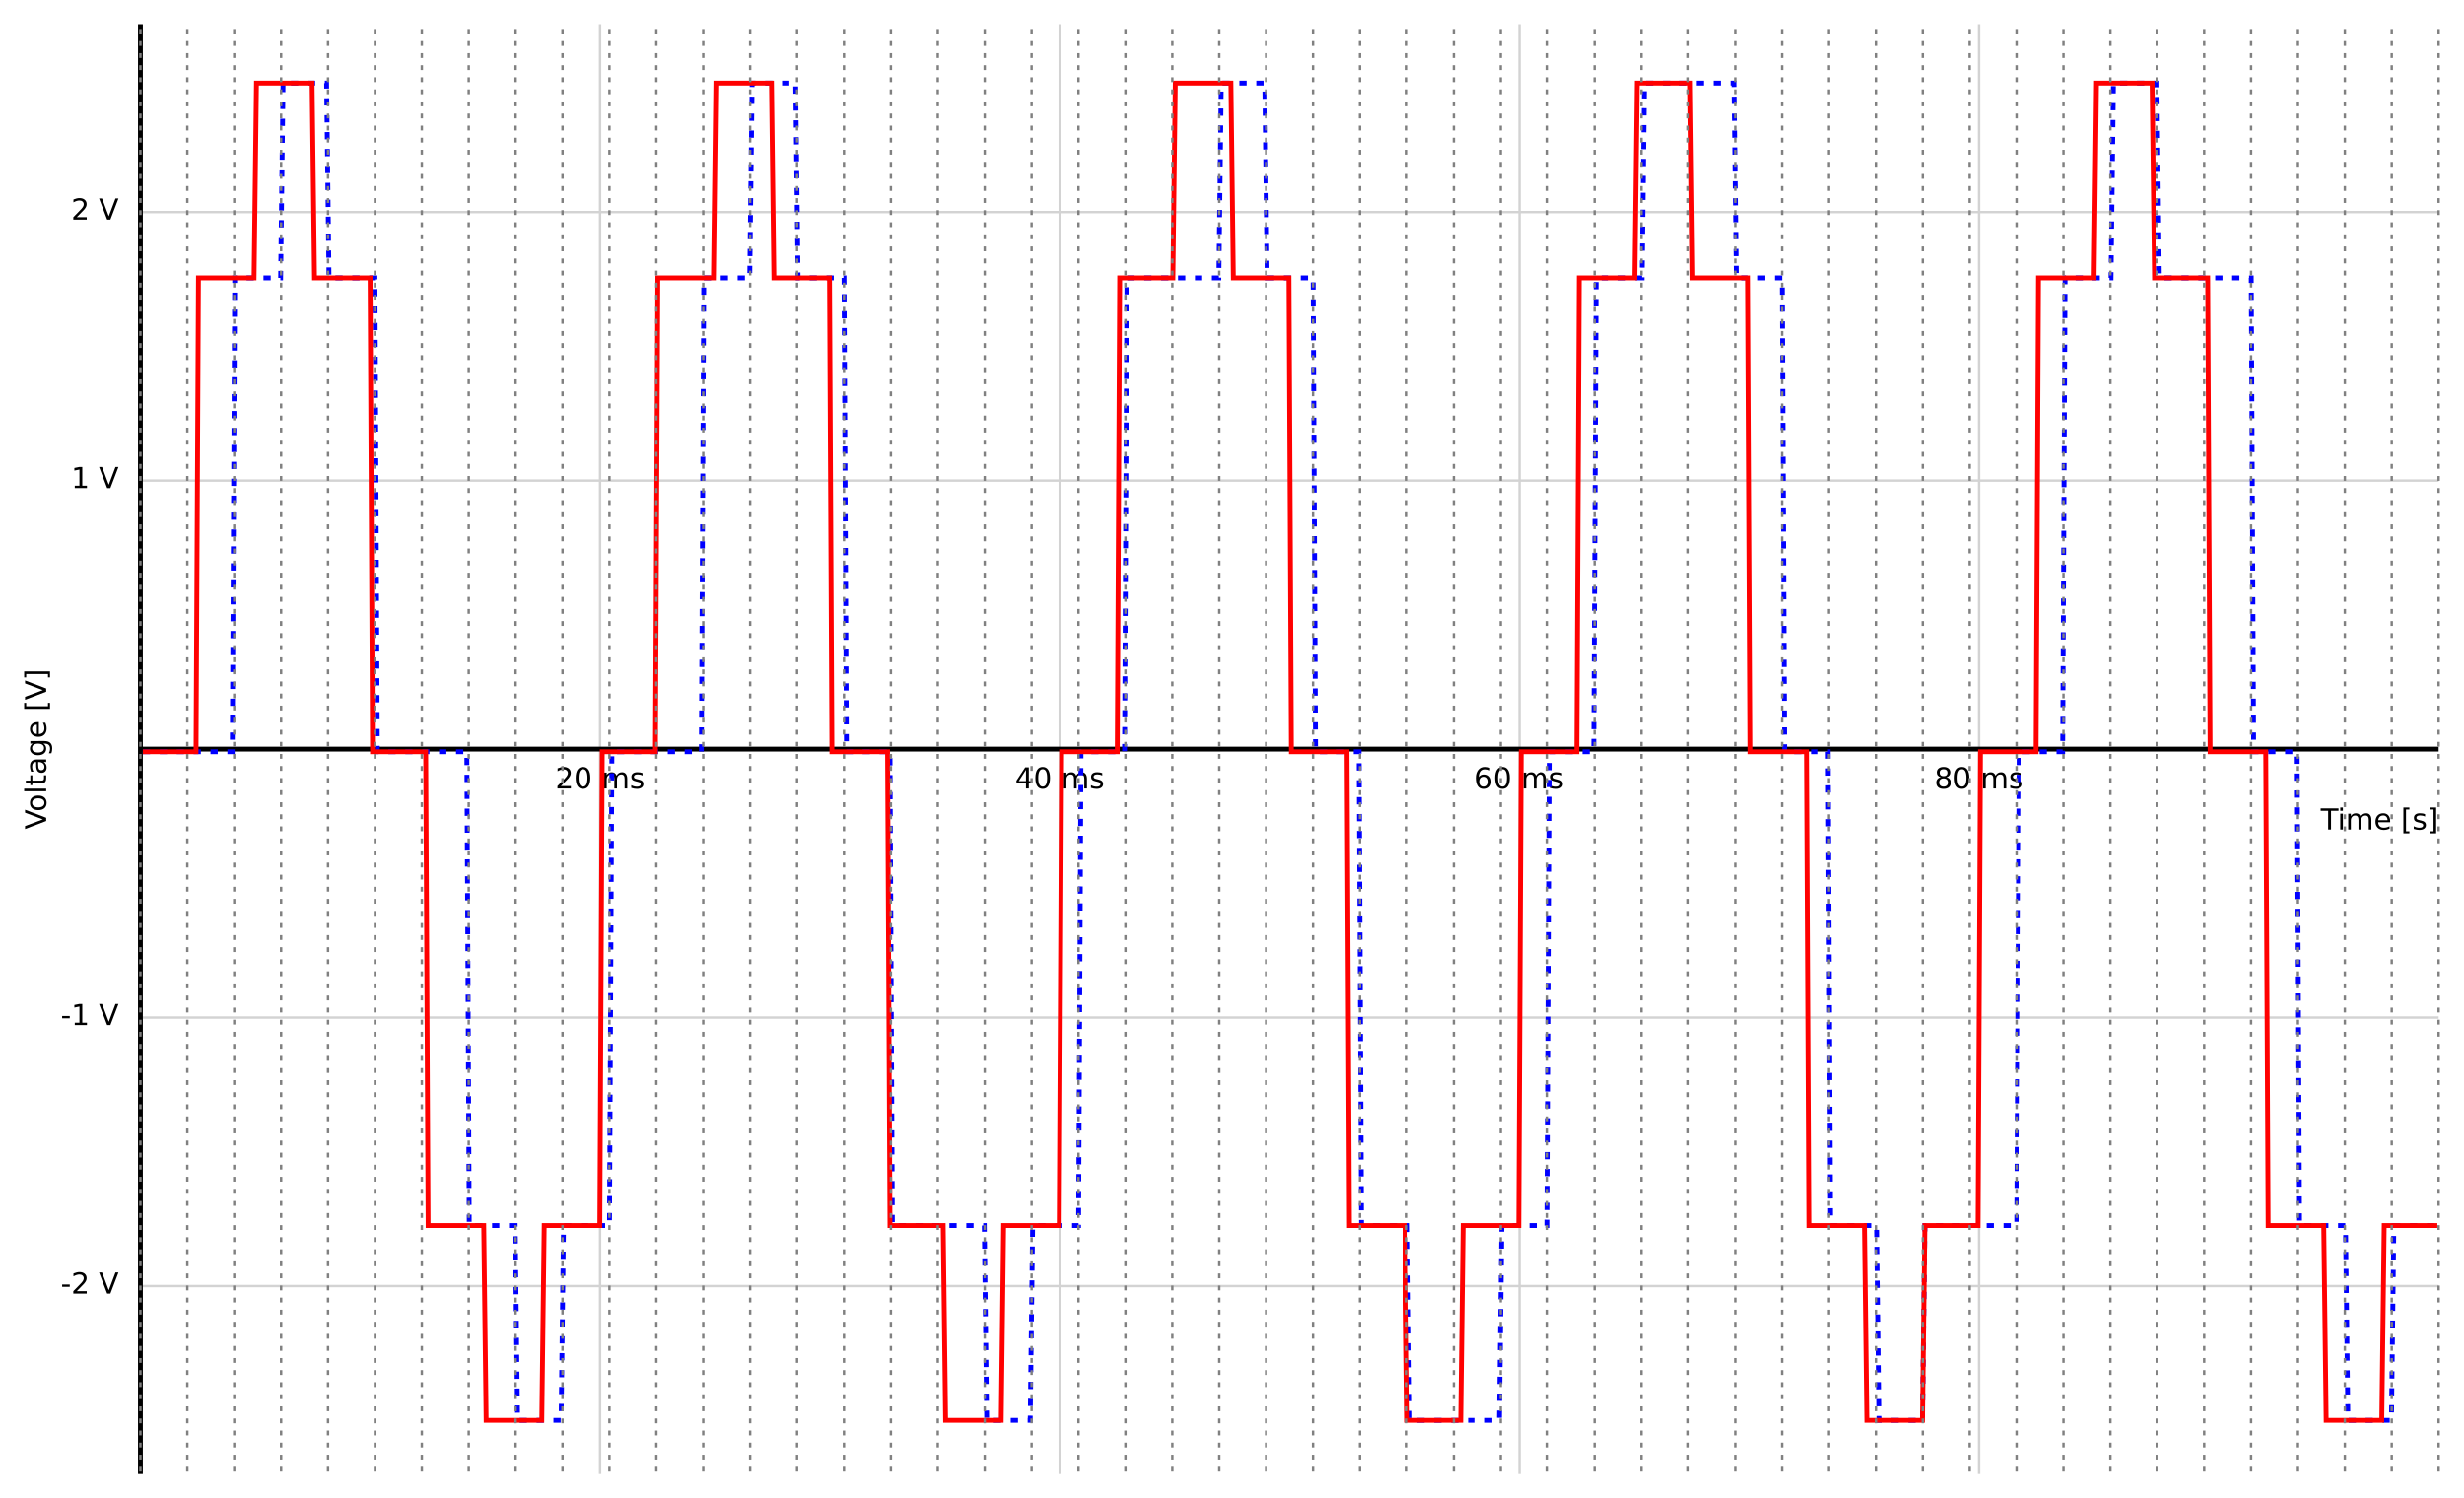
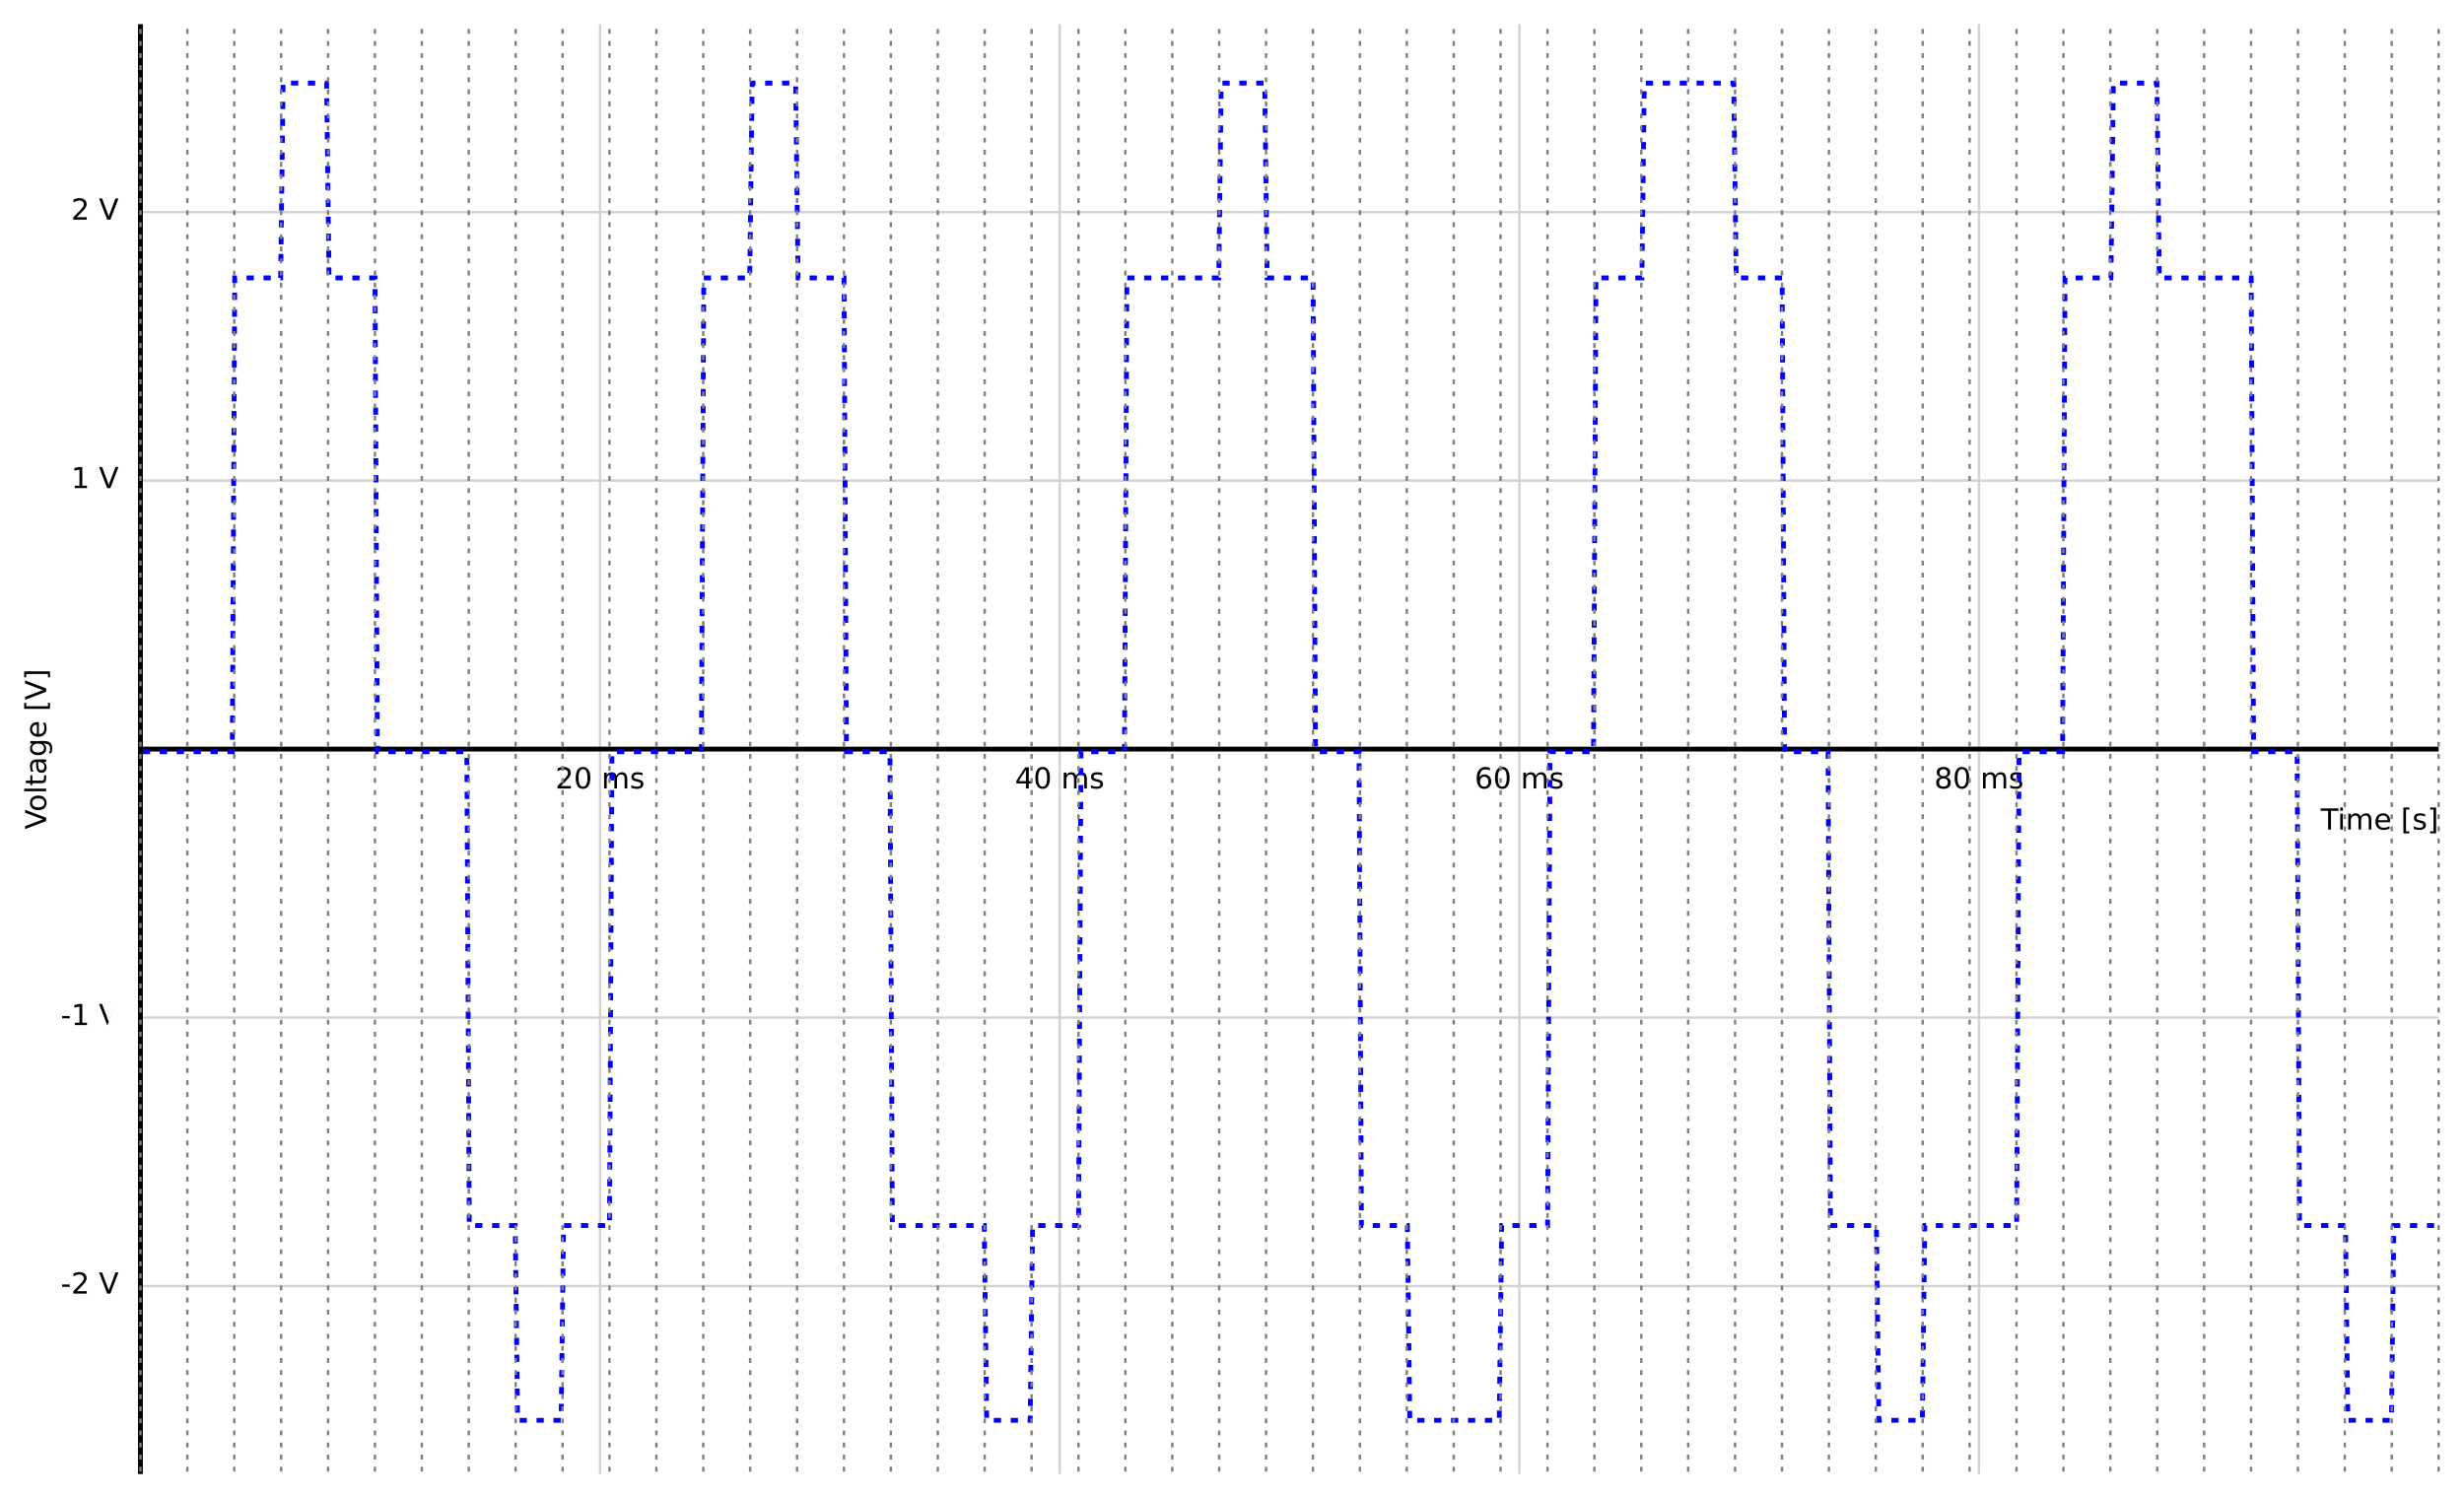
<svg xmlns="http://www.w3.org/2000/svg" xmlns:ns1="http://sodipodi.sourceforge.net/DTD/sodipodi-0.dtd" xmlns:ns2="http://www.inkscape.org/namespaces/inkscape" version="1.1" width="1019.617" height="620" id="svg168" ns1:docname="outputSignalSampling-notext.svg" ns2:version="1.0.2 (e86c870879, 2021-01-15)">
  <defs id="defs2" />
  <g id="g166" transform="translate(9.117,10)">
    <path fill="none" stroke="#d3d3d3" paint-order="fill stroke markers" d="M 239.2,0 V 600" stroke-miterlimit="10" id="path4" />
    <path fill="none" stroke="#d3d3d3" paint-order="fill stroke markers" d="M 429.4,0 V 600" stroke-miterlimit="10" id="path6" />
    <path fill="none" stroke="#d3d3d3" paint-order="fill stroke markers" d="M 619.6,0 V 600" stroke-miterlimit="10" id="path8" />
    <path fill="none" stroke="#d3d3d3" paint-order="fill stroke markers" d="M 809.8,0 V 600" stroke-miterlimit="10" id="path10" />
    <path fill="none" stroke="#d3d3d3" paint-order="fill stroke markers" d="m 49,522.222 h 951" stroke-miterlimit="10" id="path12" />
    <path fill="none" stroke="#d3d3d3" paint-order="fill stroke markers" d="m 49,411.111 h 951" stroke-miterlimit="10" id="path14" />
    <path fill="none" stroke="#d3d3d3" paint-order="fill stroke markers" d="m 49,188.889 h 951" stroke-miterlimit="10" id="path16" />
    <path fill="none" stroke="#d3d3d3" paint-order="fill stroke markers" d="m 49,77.778 h 951" stroke-miterlimit="10" id="path18" />
    <path fill="none" stroke="#000000" paint-order="fill stroke markers" d="m 49,300 h 951" stroke-miterlimit="10" stroke-width="2" id="path20" />
    <path fill="none" stroke="#000000" paint-order="fill stroke markers" d="M 49,0 V 600" stroke-miterlimit="10" stroke-width="2" id="path22" />
    <path fill="none" stroke="#ff0000" paint-order="fill stroke markers" d="m 239.2,296 v 8" stroke-miterlimit="10" stroke-width="undefined" id="path24" />
    <path fill="none" stroke="#ff0000" paint-order="fill stroke markers" d="m 429.4,296 v 8" stroke-miterlimit="10" stroke-width="undefined" id="path26" />
    <path fill="none" stroke="#ff0000" paint-order="fill stroke markers" d="m 619.6,296 v 8" stroke-miterlimit="10" stroke-width="undefined" id="path28" />
    <path fill="none" stroke="#ff0000" paint-order="fill stroke markers" d="m 809.8,296 v 8" stroke-miterlimit="10" stroke-width="undefined" id="path30" />
    <path fill="none" stroke="#ff0000" paint-order="fill stroke markers" d="m 45,522.222 h 8" stroke-miterlimit="10" stroke-width="undefined" id="path32" />
-     <path fill="none" stroke="#ff0000" paint-order="fill stroke markers" d="m 45,411.111 h 8" stroke-miterlimit="10" stroke-width="undefined" id="path34" />
-     <path fill="none" stroke="#ff0000" paint-order="fill stroke markers" d="m 45,188.889 h 8" stroke-miterlimit="10" stroke-width="undefined" id="path36" />
    <path fill="none" stroke="#ff0000" paint-order="fill stroke markers" d="m 45,77.778 h 8" stroke-miterlimit="10" stroke-width="undefined" id="path38" />
    <g aria-label="20 ms" id="text40" style="font-style:normal;font-weight:normal;font-size:12px;font-family:'DejaVu Sans';dominant-baseline:hanging;text-anchor:middle;fill:#000000;stroke:none">
      <path d="m 222.99,315.298 h 4.131 v 0.996 h -5.555 v -0.996 q 0.674,-0.697 1.834,-1.869 1.166,-1.178 1.465,-1.518 0.568,-0.639 0.791,-1.078 0.229,-0.445 0.229,-0.873 0,-0.697 -0.492,-1.137 -0.486,-0.439 -1.271,-0.439 -0.557,0 -1.178,0.193 -0.615,0.193 -1.318,0.586 v -1.195 q 0.715,-0.287 1.336,-0.434 0.621,-0.146 1.137,-0.146 1.359,0 2.168,0.68 0.809,0.68 0.809,1.816 0,0.539 -0.205,1.025 -0.199,0.48 -0.732,1.137 -0.146,0.17 -0.932,0.984 -0.785,0.809 -2.215,2.268 z" style="font-style:normal;font-weight:normal;font-size:12px;font-family:'DejaVu Sans';dominant-baseline:hanging;text-anchor:middle;fill:#000000;stroke:none" id="path997" />
      <path d="m 232.137,308.325 q -0.914,0 -1.377,0.902 -0.457,0.896 -0.457,2.701 0,1.799 0.457,2.701 0.463,0.896 1.377,0.896 0.92,0 1.377,-0.896 0.463,-0.902 0.463,-2.701 0,-1.805 -0.463,-2.701 -0.457,-0.902 -1.377,-0.902 z m 0,-0.938 q 1.471,0 2.244,1.166 0.779,1.16 0.779,3.375 0,2.209 -0.779,3.375 -0.773,1.16 -2.244,1.16 -1.471,0 -2.25,-1.16 -0.773,-1.166 -0.773,-3.375 0,-2.215 0.773,-3.375 0.779,-1.166 2.25,-1.166 z" style="font-style:normal;font-weight:normal;font-size:12px;font-family:'DejaVu Sans';dominant-baseline:hanging;text-anchor:middle;fill:#000000;stroke:none" id="path999" />
      <path d="m 246.012,310.991 q 0.404,-0.727 0.967,-1.072 0.562,-0.346 1.324,-0.346 1.025,0 1.582,0.721 0.557,0.715 0.557,2.039 v 3.961 h -1.084 v -3.926 q 0,-0.943 -0.334,-1.4 -0.334,-0.457 -1.02,-0.457 -0.838,0 -1.324,0.557 -0.486,0.557 -0.486,1.518 v 3.709 h -1.084 v -3.926 q 0,-0.949 -0.334,-1.4 -0.334,-0.457 -1.031,-0.457 -0.826,0 -1.312,0.562 -0.486,0.557 -0.486,1.512 v 3.709 h -1.084 v -6.562 h 1.084 v 1.02 q 0.369,-0.604 0.885,-0.891 0.516,-0.287 1.225,-0.287 0.715,0 1.213,0.363 0.504,0.363 0.744,1.055 z" style="font-style:normal;font-weight:normal;font-size:12px;font-family:'DejaVu Sans';dominant-baseline:hanging;text-anchor:middle;fill:#000000;stroke:none" id="path1001" />
      <path d="m 256.775,309.925 v 1.02 q -0.457,-0.234 -0.949,-0.352 -0.492,-0.117 -1.02,-0.117 -0.803,0 -1.207,0.246 -0.398,0.246 -0.398,0.738 0,0.375 0.287,0.592 0.287,0.211 1.154,0.404 l 0.369,0.082 q 1.148,0.246 1.629,0.697 0.486,0.445 0.486,1.248 0,0.914 -0.727,1.447 -0.721,0.533 -1.986,0.533 -0.527,0 -1.102,-0.105 -0.568,-0.1 -1.201,-0.305 v -1.113 q 0.598,0.311 1.178,0.469 0.58,0.152 1.148,0.152 0.762,0 1.172,-0.258 0.41,-0.264 0.41,-0.738 0,-0.439 -0.299,-0.674 -0.293,-0.234 -1.295,-0.451 l -0.375,-0.088 q -1.002,-0.211 -1.447,-0.645 -0.445,-0.439 -0.445,-1.201 0,-0.926 0.656,-1.43 0.656,-0.504 1.863,-0.504 0.598,0 1.125,0.088 0.527,0.088 0.973,0.264 z" style="font-style:normal;font-weight:normal;font-size:12px;font-family:'DejaVu Sans';dominant-baseline:hanging;text-anchor:middle;fill:#000000;stroke:none" id="path1003" />
    </g>
    <g aria-label="40 ms" id="text42" style="font-style:normal;font-weight:normal;font-size:12px;font-family:'DejaVu Sans';dominant-baseline:hanging;text-anchor:middle;fill:#000000;stroke:none">
      <path d="m 415.422,308.577 -2.988,4.67 h 2.988 z m -0.311,-1.031 h 1.488 v 5.701 h 1.248 v 0.984 h -1.248 v 2.062 h -1.178 v -2.062 h -3.949 v -1.143 z" style="font-style:normal;font-weight:normal;font-size:12px;font-family:'DejaVu Sans';dominant-baseline:hanging;text-anchor:middle;fill:#000000;stroke:none" id="path1006" />
      <path d="m 422.337,308.325 q -0.914,0 -1.377,0.902 -0.457,0.896 -0.457,2.701 0,1.799 0.457,2.701 0.463,0.896 1.377,0.896 0.92,0 1.377,-0.896 0.463,-0.902 0.463,-2.701 0,-1.805 -0.463,-2.701 -0.457,-0.902 -1.377,-0.902 z m 0,-0.938 q 1.471,0 2.244,1.166 0.779,1.16 0.779,3.375 0,2.209 -0.779,3.375 -0.773,1.16 -2.244,1.16 -1.471,0 -2.25,-1.16 -0.773,-1.166 -0.773,-3.375 0,-2.215 0.773,-3.375 0.779,-1.166 2.25,-1.166 z" style="font-style:normal;font-weight:normal;font-size:12px;font-family:'DejaVu Sans';dominant-baseline:hanging;text-anchor:middle;fill:#000000;stroke:none" id="path1008" />
      <path d="m 436.212,310.991 q 0.404,-0.727 0.967,-1.072 0.562,-0.346 1.324,-0.346 1.025,0 1.582,0.721 0.557,0.715 0.557,2.039 v 3.961 h -1.084 v -3.926 q 0,-0.943 -0.334,-1.4 -0.334,-0.457 -1.02,-0.457 -0.838,0 -1.324,0.557 -0.486,0.557 -0.486,1.518 v 3.709 h -1.084 v -3.926 q 0,-0.949 -0.334,-1.4 -0.334,-0.457 -1.031,-0.457 -0.826,0 -1.312,0.562 -0.486,0.557 -0.486,1.512 v 3.709 h -1.084 v -6.562 h 1.084 v 1.02 q 0.369,-0.604 0.885,-0.891 0.516,-0.287 1.225,-0.287 0.715,0 1.213,0.363 0.504,0.363 0.744,1.055 z" style="font-style:normal;font-weight:normal;font-size:12px;font-family:'DejaVu Sans';dominant-baseline:hanging;text-anchor:middle;fill:#000000;stroke:none" id="path1010" />
      <path d="m 446.975,309.925 v 1.02 q -0.457,-0.234 -0.949,-0.352 -0.492,-0.117 -1.02,-0.117 -0.803,0 -1.207,0.246 -0.398,0.246 -0.398,0.738 0,0.375 0.287,0.592 0.287,0.211 1.154,0.404 l 0.369,0.082 q 1.148,0.246 1.629,0.697 0.486,0.445 0.486,1.248 0,0.914 -0.727,1.447 -0.721,0.533 -1.986,0.533 -0.527,0 -1.102,-0.105 -0.568,-0.1 -1.201,-0.305 v -1.113 q 0.598,0.311 1.178,0.469 0.58,0.152 1.148,0.152 0.762,0 1.172,-0.258 0.41,-0.264 0.41,-0.738 0,-0.439 -0.299,-0.674 -0.293,-0.234 -1.295,-0.451 l -0.375,-0.088 q -1.002,-0.211 -1.447,-0.645 -0.445,-0.439 -0.445,-1.201 0,-0.926 0.656,-1.43 0.656,-0.504 1.863,-0.504 0.598,0 1.125,0.088 0.527,0.088 0.973,0.264 z" style="font-style:normal;font-weight:normal;font-size:12px;font-family:'DejaVu Sans';dominant-baseline:hanging;text-anchor:middle;fill:#000000;stroke:none" id="path1012" />
    </g>
    <g aria-label="60 ms" id="text44" style="font-style:normal;font-weight:normal;font-size:12px;font-family:'DejaVu Sans';dominant-baseline:hanging;text-anchor:middle;fill:#000000;stroke:none">
      <path d="m 605.048,311.448 q -0.797,0 -1.266,0.545 -0.463,0.545 -0.463,1.494 0,0.943 0.463,1.494 0.469,0.545 1.266,0.545 0.797,0 1.26,-0.545 0.469,-0.551 0.469,-1.494 0,-0.949 -0.469,-1.494 -0.463,-0.545 -1.26,-0.545 z m 2.35,-3.709 v 1.078 q -0.445,-0.211 -0.902,-0.322 -0.451,-0.111 -0.896,-0.111 -1.172,0 -1.793,0.791 -0.615,0.791 -0.703,2.391 0.346,-0.51 0.867,-0.779 0.521,-0.275 1.148,-0.275 1.318,0 2.08,0.803 0.768,0.797 0.768,2.174 0,1.348 -0.797,2.162 -0.797,0.814 -2.121,0.814 -1.518,0 -2.32,-1.16 -0.803,-1.166 -0.803,-3.375 0,-2.074 0.984,-3.305 0.984,-1.236 2.643,-1.236 0.445,0 0.896,0.088 0.457,0.088 0.949,0.264 z" style="font-style:normal;font-weight:normal;font-size:12px;font-family:'DejaVu Sans';dominant-baseline:hanging;text-anchor:middle;fill:#000000;stroke:none" id="path1015" />
      <path d="m 612.537,308.325 q -0.914,0 -1.377,0.902 -0.457,0.896 -0.457,2.701 0,1.799 0.457,2.701 0.463,0.896 1.377,0.896 0.92,0 1.377,-0.896 0.463,-0.902 0.463,-2.701 0,-1.805 -0.463,-2.701 -0.457,-0.902 -1.377,-0.902 z m 0,-0.938 q 1.471,0 2.244,1.166 0.779,1.16 0.779,3.375 0,2.209 -0.779,3.375 -0.773,1.16 -2.244,1.16 -1.471,0 -2.25,-1.16 -0.773,-1.166 -0.773,-3.375 0,-2.215 0.773,-3.375 0.779,-1.166 2.25,-1.166 z" style="font-style:normal;font-weight:normal;font-size:12px;font-family:'DejaVu Sans';dominant-baseline:hanging;text-anchor:middle;fill:#000000;stroke:none" id="path1017" />
      <path d="m 626.412,310.991 q 0.404,-0.727 0.967,-1.072 0.562,-0.346 1.324,-0.346 1.025,0 1.582,0.721 0.557,0.715 0.557,2.039 v 3.961 h -1.084 v -3.926 q 0,-0.943 -0.334,-1.4 -0.334,-0.457 -1.02,-0.457 -0.838,0 -1.324,0.557 -0.486,0.557 -0.486,1.518 v 3.709 h -1.084 v -3.926 q 0,-0.949 -0.334,-1.4 -0.334,-0.457 -1.031,-0.457 -0.826,0 -1.312,0.562 -0.486,0.557 -0.486,1.512 v 3.709 h -1.084 v -6.562 h 1.084 v 1.02 q 0.369,-0.604 0.885,-0.891 0.516,-0.287 1.225,-0.287 0.715,0 1.213,0.363 0.504,0.363 0.744,1.055 z" style="font-style:normal;font-weight:normal;font-size:12px;font-family:'DejaVu Sans';dominant-baseline:hanging;text-anchor:middle;fill:#000000;stroke:none" id="path1019" />
      <path d="m 637.175,309.925 v 1.02 q -0.457,-0.234 -0.949,-0.352 -0.492,-0.117 -1.02,-0.117 -0.803,0 -1.207,0.246 -0.398,0.246 -0.398,0.738 0,0.375 0.287,0.592 0.287,0.211 1.154,0.404 l 0.369,0.082 q 1.148,0.246 1.629,0.697 0.486,0.445 0.486,1.248 0,0.914 -0.727,1.447 -0.721,0.533 -1.986,0.533 -0.527,0 -1.102,-0.105 -0.568,-0.1 -1.201,-0.305 v -1.113 q 0.598,0.311 1.178,0.469 0.58,0.152 1.148,0.152 0.762,0 1.172,-0.258 0.41,-0.264 0.41,-0.738 0,-0.439 -0.299,-0.674 -0.293,-0.234 -1.295,-0.451 l -0.375,-0.088 q -1.002,-0.211 -1.447,-0.645 -0.445,-0.439 -0.445,-1.201 0,-0.926 0.656,-1.43 0.656,-0.504 1.863,-0.504 0.598,0 1.125,0.088 0.527,0.088 0.973,0.264 z" style="font-style:normal;font-weight:normal;font-size:12px;font-family:'DejaVu Sans';dominant-baseline:hanging;text-anchor:middle;fill:#000000;stroke:none" id="path1021" />
    </g>
    <g aria-label="80 ms" id="text46" style="font-style:normal;font-weight:normal;font-size:12px;font-family:'DejaVu Sans';dominant-baseline:hanging;text-anchor:middle;fill:#000000;stroke:none">
      <path d="m 795.102,312.139 q -0.844,0 -1.33,0.451 -0.48,0.451 -0.48,1.242 0,0.791 0.48,1.242 0.486,0.451 1.33,0.451 0.844,0 1.33,-0.451 0.486,-0.457 0.486,-1.242 0,-0.791 -0.486,-1.242 -0.48,-0.451 -1.33,-0.451 z m -1.184,-0.504 q -0.762,-0.188 -1.189,-0.709 -0.422,-0.521 -0.422,-1.271 0,-1.049 0.744,-1.658 0.75,-0.609 2.051,-0.609 1.307,0 2.051,0.609 0.744,0.609 0.744,1.658 0,0.75 -0.428,1.271 -0.422,0.521 -1.178,0.709 0.855,0.199 1.33,0.779 0.48,0.58 0.48,1.418 0,1.271 -0.779,1.951 -0.773,0.68 -2.221,0.68 -1.447,0 -2.227,-0.68 -0.773,-0.68 -0.773,-1.951 0,-0.838 0.48,-1.418 0.48,-0.58 1.336,-0.779 z m -0.434,-1.869 q 0,0.68 0.422,1.061 0.428,0.381 1.195,0.381 0.762,0 1.189,-0.381 0.434,-0.381 0.434,-1.061 0,-0.68 -0.434,-1.061 -0.428,-0.381 -1.189,-0.381 -0.768,0 -1.195,0.381 -0.422,0.381 -0.422,1.061 z" style="font-style:normal;font-weight:normal;font-size:12px;font-family:'DejaVu Sans';dominant-baseline:hanging;text-anchor:middle;fill:#000000;stroke:none" id="path1024" />
      <path d="m 802.737,308.325 q -0.914,0 -1.377,0.902 -0.457,0.896 -0.457,2.701 0,1.799 0.457,2.701 0.463,0.896 1.377,0.896 0.92,0 1.377,-0.896 0.463,-0.902 0.463,-2.701 0,-1.805 -0.463,-2.701 -0.457,-0.902 -1.377,-0.902 z m 0,-0.938 q 1.471,0 2.244,1.166 0.779,1.16 0.779,3.375 0,2.209 -0.779,3.375 -0.773,1.16 -2.244,1.16 -1.471,0 -2.25,-1.16 -0.773,-1.166 -0.773,-3.375 0,-2.215 0.773,-3.375 0.779,-1.166 2.25,-1.166 z" style="font-style:normal;font-weight:normal;font-size:12px;font-family:'DejaVu Sans';dominant-baseline:hanging;text-anchor:middle;fill:#000000;stroke:none" id="path1026" />
      <path d="m 816.612,310.991 q 0.404,-0.727 0.967,-1.072 0.562,-0.346 1.324,-0.346 1.025,0 1.582,0.721 0.557,0.715 0.557,2.039 v 3.961 h -1.084 v -3.926 q 0,-0.943 -0.334,-1.4 -0.334,-0.457 -1.02,-0.457 -0.838,0 -1.324,0.557 -0.486,0.557 -0.486,1.518 v 3.709 h -1.084 v -3.926 q 0,-0.949 -0.334,-1.4 -0.334,-0.457 -1.031,-0.457 -0.826,0 -1.312,0.562 -0.486,0.557 -0.486,1.512 v 3.709 h -1.084 v -6.562 h 1.084 v 1.02 q 0.369,-0.604 0.885,-0.891 0.516,-0.287 1.225,-0.287 0.715,0 1.213,0.363 0.504,0.363 0.744,1.055 z" style="font-style:normal;font-weight:normal;font-size:12px;font-family:'DejaVu Sans';dominant-baseline:hanging;text-anchor:middle;fill:#000000;stroke:none" id="path1028" />
      <path d="m 827.375,309.925 v 1.02 q -0.457,-0.234 -0.949,-0.352 -0.492,-0.117 -1.02,-0.117 -0.803,0 -1.207,0.246 -0.398,0.246 -0.398,0.738 0,0.375 0.287,0.592 0.287,0.211 1.154,0.404 l 0.369,0.082 q 1.148,0.246 1.629,0.697 0.486,0.445 0.486,1.248 0,0.914 -0.727,1.447 -0.721,0.533 -1.986,0.533 -0.527,0 -1.102,-0.105 -0.568,-0.1 -1.201,-0.305 v -1.113 q 0.598,0.311 1.178,0.469 0.58,0.152 1.148,0.152 0.762,0 1.172,-0.258 0.41,-0.264 0.41,-0.738 0,-0.439 -0.299,-0.674 -0.293,-0.234 -1.295,-0.451 l -0.375,-0.088 q -1.002,-0.211 -1.447,-0.645 -0.445,-0.439 -0.445,-1.201 0,-0.926 0.656,-1.43 0.656,-0.504 1.863,-0.504 0.598,0 1.125,0.088 0.527,0.088 0.973,0.264 z" style="font-style:normal;font-weight:normal;font-size:12px;font-family:'DejaVu Sans';dominant-baseline:hanging;text-anchor:middle;fill:#000000;stroke:none" id="path1030" />
    </g>
    <g aria-label="-2 V" id="text48" style="font-style:normal;font-weight:normal;font-size:12px;font-family:'DejaVu Sans';dominant-baseline:central;text-anchor:end;fill:#000000;stroke:none">
      <path d="m 16.598,521.572 h 3.158 v 0.961 h -3.158 z" style="font-style:normal;font-weight:normal;font-size:12px;font-family:'DejaVu Sans';dominant-baseline:central;text-anchor:end;fill:#000000;stroke:none" id="path1033" />
      <path d="m 22.645,524.343 h 4.131 v 0.996 h -5.555 v -0.996 q 0.674,-0.697 1.834,-1.869 1.166,-1.178 1.465,-1.518 0.568,-0.639 0.791,-1.078 0.229,-0.445 0.229,-0.873 0,-0.697 -0.492,-1.137 -0.486,-0.439 -1.271,-0.439 -0.557,0 -1.178,0.193 -0.615,0.193 -1.318,0.586 v -1.195 q 0.715,-0.287 1.336,-0.434 0.621,-0.146 1.137,-0.146 1.359,0 2.168,0.68 0.809,0.68 0.809,1.816 0,0.539 -0.205,1.025 -0.199,0.48 -0.732,1.137 -0.146,0.17 -0.932,0.984 -0.785,0.809 -2.215,2.268 z" style="font-style:normal;font-weight:normal;font-size:12px;font-family:'DejaVu Sans';dominant-baseline:central;text-anchor:end;fill:#000000;stroke:none" id="path1035" />
      <path d="m 35.225,525.339 -3.34,-8.748 h 1.236 l 2.771,7.365 2.777,-7.365 h 1.23 l -3.334,8.748 z" style="font-style:normal;font-weight:normal;font-size:12px;font-family:'DejaVu Sans';dominant-baseline:central;text-anchor:end;fill:#000000;stroke:none" id="path1037" />
    </g>
    <g aria-label="-1 V" id="text50" style="font-style:normal;font-weight:normal;font-size:12px;font-family:'DejaVu Sans';dominant-baseline:central;text-anchor:end;fill:#000000;stroke:none">
      <path d="m 16.598,410.461 h 3.158 v 0.961 h -3.158 z" style="font-style:normal;font-weight:normal;font-size:12px;font-family:'DejaVu Sans';dominant-baseline:central;text-anchor:end;fill:#000000;stroke:none" id="path1040" />
      <path d="m 21.83,413.232 h 1.934 v -6.674 l -2.104,0.422 v -1.078 l 2.092,-0.422 h 1.184 v 7.752 h 1.934 v 0.996 h -5.039 z" style="font-style:normal;font-weight:normal;font-size:12px;font-family:'DejaVu Sans';dominant-baseline:central;text-anchor:end;fill:#000000;stroke:none" id="path1042" />
-       <path d="m 35.225,414.228 -3.34,-8.748 h 1.236 l 2.771,7.365 2.777,-7.365 h 1.23 l -3.334,8.748 z" style="font-style:normal;font-weight:normal;font-size:12px;font-family:'DejaVu Sans';dominant-baseline:central;text-anchor:end;fill:#000000;stroke:none" id="path1044" />
+       <path d="m 35.225,414.228 -3.34,-8.748 h 1.236 l 2.771,7.365 2.777,-7.365 l -3.334,8.748 z" style="font-style:normal;font-weight:normal;font-size:12px;font-family:'DejaVu Sans';dominant-baseline:central;text-anchor:end;fill:#000000;stroke:none" id="path1044" />
    </g>
    <g aria-label="1 V" id="text52" style="font-style:normal;font-weight:normal;font-size:12px;font-family:'DejaVu Sans';dominant-baseline:central;text-anchor:end;fill:#000000;stroke:none">
      <path d="m 21.83,191.01 h 1.934 v -6.674 l -2.104,0.422 v -1.078 l 2.092,-0.422 h 1.184 v 7.752 h 1.934 v 0.996 h -5.039 z" style="font-style:normal;font-weight:normal;font-size:12px;font-family:'DejaVu Sans';dominant-baseline:central;text-anchor:end;fill:#000000;stroke:none" id="path1047" />
      <path d="m 35.225,192.006 -3.34,-8.748 h 1.236 l 2.771,7.365 2.777,-7.365 h 1.23 l -3.334,8.748 z" style="font-style:normal;font-weight:normal;font-size:12px;font-family:'DejaVu Sans';dominant-baseline:central;text-anchor:end;fill:#000000;stroke:none" id="path1049" />
    </g>
    <g aria-label="2 V" id="text54" style="font-style:normal;font-weight:normal;font-size:12px;font-family:'DejaVu Sans';dominant-baseline:central;text-anchor:end;fill:#000000;stroke:none">
      <path d="m 22.645,79.899 h 4.131 v 0.996 h -5.555 v -0.996 q 0.674,-0.697 1.834,-1.869 1.166,-1.178 1.465,-1.518 0.568,-0.639 0.791,-1.078 0.229,-0.445 0.229,-0.873 0,-0.697 -0.492,-1.137 -0.486,-0.439 -1.271,-0.439 -0.557,0 -1.178,0.193 -0.615,0.193 -1.318,0.586 v -1.195 q 0.715,-0.287 1.336,-0.434 0.621,-0.146 1.137,-0.146 1.359,0 2.168,0.68 0.809,0.68 0.809,1.816 0,0.539 -0.205,1.025 -0.199,0.48 -0.732,1.137 -0.146,0.17 -0.932,0.984 -0.785,0.809 -2.215,2.268 z" style="font-style:normal;font-weight:normal;font-size:12px;font-family:'DejaVu Sans';dominant-baseline:central;text-anchor:end;fill:#000000;stroke:none" id="path1052" />
      <path d="m 35.225,80.895 -3.34,-8.748 h 1.236 l 2.771,7.365 2.777,-7.365 h 1.23 l -3.334,8.748 z" style="font-style:normal;font-weight:normal;font-size:12px;font-family:'DejaVu Sans';dominant-baseline:central;text-anchor:end;fill:#000000;stroke:none" id="path1054" />
    </g>
    <g aria-label="Time [s]" id="text56" style="font-style:normal;font-weight:normal;font-size:12px;font-family:'DejaVu Sans';dominant-baseline:hanging;text-anchor:end;fill:#000000;stroke:none">
      <path d="m 951.168,324.546 h 7.4 v 0.996 h -3.105 v 7.752 h -1.189 v -7.752 h -3.105 z" style="font-style:normal;font-weight:normal;font-size:12px;font-family:'DejaVu Sans';dominant-baseline:hanging;text-anchor:end;fill:#000000;stroke:none" id="path1057" />
      <path d="m 959.295,326.731 h 1.078 v 6.562 h -1.078 z m 0,-2.555 h 1.078 v 1.365 h -1.078 z" style="font-style:normal;font-weight:normal;font-size:12px;font-family:'DejaVu Sans';dominant-baseline:hanging;text-anchor:end;fill:#000000;stroke:none" id="path1059" />
      <path d="m 967.738,327.991 q 0.404,-0.727 0.967,-1.072 0.562,-0.346 1.324,-0.346 1.025,0 1.582,0.721 0.557,0.715 0.557,2.039 v 3.961 h -1.084 v -3.926 q 0,-0.943 -0.334,-1.4 -0.334,-0.457 -1.02,-0.457 -0.838,0 -1.324,0.557 -0.486,0.557 -0.486,1.518 v 3.709 h -1.084 v -3.926 q 0,-0.949 -0.334,-1.4 -0.334,-0.457 -1.031,-0.457 -0.826,0 -1.312,0.562 -0.486,0.557 -0.486,1.512 v 3.709 h -1.084 v -6.562 h 1.084 v 1.02 q 0.369,-0.604 0.885,-0.891 0.516,-0.287 1.225,-0.287 0.715,0 1.213,0.363 0.504,0.363 0.744,1.055 z" style="font-style:normal;font-weight:normal;font-size:12px;font-family:'DejaVu Sans';dominant-baseline:hanging;text-anchor:end;fill:#000000;stroke:none" id="path1061" />
      <path d="m 979.932,329.743 v 0.527 h -4.957 q 0.07,1.113 0.668,1.699 0.604,0.58 1.676,0.58 0.621,0 1.201,-0.152 0.586,-0.152 1.16,-0.457 v 1.02 q -0.58,0.246 -1.189,0.375 -0.609,0.129 -1.236,0.129 -1.57,0 -2.49,-0.914 -0.914,-0.914 -0.914,-2.473 0,-1.611 0.867,-2.555 0.873,-0.949 2.35,-0.949 1.324,0 2.092,0.855 0.773,0.85 0.773,2.314 z m -1.078,-0.316 q -0.012,-0.885 -0.498,-1.412 -0.48,-0.527 -1.277,-0.527 -0.902,0 -1.447,0.51 -0.539,0.51 -0.621,1.436 z" style="font-style:normal;font-weight:normal;font-size:12px;font-family:'DejaVu Sans';dominant-baseline:hanging;text-anchor:end;fill:#000000;stroke:none" id="path1063" />
      <path d="m 985.416,324.177 h 2.484 v 0.838 h -1.406 v 9.023 h 1.406 v 0.838 h -2.484 z" style="font-style:normal;font-weight:normal;font-size:12px;font-family:'DejaVu Sans';dominant-baseline:hanging;text-anchor:end;fill:#000000;stroke:none" id="path1065" />
      <path d="m 994.381,326.925 v 1.02 q -0.457,-0.234 -0.949,-0.352 -0.492,-0.117 -1.02,-0.117 -0.803,0 -1.207,0.246 -0.398,0.246 -0.398,0.738 0,0.375 0.287,0.592 0.287,0.211 1.154,0.404 l 0.369,0.082 q 1.148,0.246 1.629,0.697 0.486,0.445 0.486,1.248 0,0.914 -0.727,1.447 -0.721,0.533 -1.986,0.533 -0.527,0 -1.102,-0.105 -0.568,-0.1 -1.201,-0.305 v -1.113 q 0.598,0.311 1.178,0.469 0.58,0.152 1.148,0.152 0.762,0 1.172,-0.258 0.41,-0.264 0.41,-0.738 0,-0.439 -0.299,-0.674 -0.293,-0.234 -1.295,-0.451 l -0.375,-0.088 q -1.002,-0.211 -1.447,-0.645 -0.445,-0.439 -0.445,-1.201 0,-0.926 0.656,-1.43 0.656,-0.504 1.863,-0.504 0.598,0 1.125,0.088 0.527,0.088 0.973,0.264 z" style="font-style:normal;font-weight:normal;font-size:12px;font-family:'DejaVu Sans';dominant-baseline:hanging;text-anchor:end;fill:#000000;stroke:none" id="path1067" />
      <path d="m 998.969,324.177 v 10.699 h -2.484 v -0.838 h 1.4 v -9.023 h -1.4 v -0.838 z" style="font-style:normal;font-weight:normal;font-size:12px;font-family:'DejaVu Sans';dominant-baseline:hanging;text-anchor:end;fill:#000000;stroke:none" id="path1069" />
    </g>
    <g transform="rotate(-90,174.5,125.5)" id="g60">
      <g aria-label="Voltage [V]" id="text58" style="font-style:normal;font-weight:normal;font-size:12px;font-family:'DejaVu Sans';dominant-baseline:alphabetic;text-anchor:middle;fill:#000000;stroke:none">
        <path d="m -29.766,-39 -3.34,-8.748 h 1.236 l 2.771,7.365 2.777,-7.365 h 1.23 L -28.424,-39 Z" style="font-style:normal;font-weight:normal;font-size:12px;font-family:'DejaVu Sans';dominant-baseline:alphabetic;text-anchor:middle;fill:#000000;stroke:none" id="path1072" />
        <path d="m -22.248,-44.807 q -0.867,0 -1.371,0.68 -0.504,0.674 -0.504,1.852 0,1.178 0.498,1.857 0.504,0.674 1.377,0.674 0.861,0 1.365,-0.68 0.504,-0.68 0.504,-1.852 0,-1.166 -0.504,-1.846 -0.504,-0.686 -1.365,-0.686 z m 0,-0.914 q 1.406,0 2.209,0.914 0.803,0.914 0.803,2.531 0,1.611 -0.803,2.531 -0.803,0.914 -2.209,0.914 -1.412,0 -2.215,-0.914 -0.797,-0.92 -0.797,-2.531 0,-1.617 0.797,-2.531 0.803,-0.914 2.215,-0.914 z" style="font-style:normal;font-weight:normal;font-size:12px;font-family:'DejaVu Sans';dominant-baseline:alphabetic;text-anchor:middle;fill:#000000;stroke:none" id="path1074" />
        <path d="m -17.449,-48.117 h 1.078 V -39 h -1.078 z" style="font-style:normal;font-weight:normal;font-size:12px;font-family:'DejaVu Sans';dominant-baseline:alphabetic;text-anchor:middle;fill:#000000;stroke:none" id="path1076" />
        <path d="m -13.049,-47.426 v 1.863 h 2.221 v 0.838 h -2.221 v 3.562 q 0,0.803 0.217,1.031 0.223,0.229 0.896,0.229 h 1.107 V -39 h -1.107 q -1.248,0 -1.723,-0.463 -0.475,-0.469 -0.475,-1.699 v -3.562 h -0.791 V -45.562 h 0.791 v -1.863 z" style="font-style:normal;font-weight:normal;font-size:12px;font-family:'DejaVu Sans';dominant-baseline:alphabetic;text-anchor:middle;fill:#000000;stroke:none" id="path1078" />
        <path d="m -6.428,-42.299 q -1.307,0 -1.811,0.299 -0.504,0.299 -0.504,1.02 0,0.574 0.375,0.914 0.381,0.334 1.031,0.334 0.896,0 1.436,-0.633 0.545,-0.639 0.545,-1.693 v -0.24 z m 2.15,-0.445 V -39 h -1.078 v -0.996 q -0.369,0.598 -0.92,0.885 -0.551,0.281 -1.348,0.281 -1.008,0 -1.605,-0.562 -0.592,-0.568 -0.592,-1.518 0,-1.107 0.738,-1.67 0.744,-0.562 2.215,-0.562 h 1.512 v -0.105 q 0,-0.744 -0.492,-1.148 -0.486,-0.41 -1.371,-0.41 -0.562,0 -1.096,0.135 -0.533,0.135 -1.025,0.404 v -0.996 q 0.592,-0.229 1.148,-0.34 0.557,-0.117 1.084,-0.117 1.424,0 2.127,0.738 0.703,0.738 0.703,2.238 z" style="font-style:normal;font-weight:normal;font-size:12px;font-family:'DejaVu Sans';dominant-baseline:alphabetic;text-anchor:middle;fill:#000000;stroke:none" id="path1080" />
        <path d="m 2.262,-42.357 q 0,-1.172 -0.486,-1.816 -0.48,-0.645 -1.354,-0.645 -0.867,0 -1.354,0.645 -0.48,0.645 -0.48,1.816 0,1.166 0.48,1.811 0.486,0.645 1.354,0.645 0.873,0 1.354,-0.645 0.486,-0.645 0.486,-1.811 z m 1.078,2.543 q 0,1.676 -0.744,2.49 -0.744,0.82 -2.279,0.82 -0.568,0 -1.072,-0.088 -0.504,-0.082 -0.979,-0.258 v -1.049 q 0.475,0.258 0.938,0.381 0.463,0.123 0.943,0.123 1.061,0 1.588,-0.557 0.527,-0.551 0.527,-1.67 v -0.533 Q 1.928,-39.574 1.406,-39.287 0.885,-39 0.158,-39 q -1.207,0 -1.945,-0.92 -0.738,-0.92 -0.738,-2.438 0,-1.523 0.738,-2.443 0.738,-0.92 1.945,-0.92 0.727,0 1.248,0.287 0.521,0.287 0.855,0.867 V -45.562 h 1.078 z" style="font-style:normal;font-weight:normal;font-size:12px;font-family:'DejaVu Sans';dominant-baseline:alphabetic;text-anchor:middle;fill:#000000;stroke:none" id="path1082" />
        <path d="m 11.174,-42.551 v 0.527 H 6.217 q 0.07,1.113 0.668,1.699 0.604,0.58 1.676,0.58 0.621,0 1.201,-0.152 0.586,-0.152 1.16,-0.457 v 1.02 q -0.58,0.246 -1.189,0.375 -0.609,0.129 -1.236,0.129 -1.57,0 -2.49,-0.914 -0.914,-0.914 -0.914,-2.473 0,-1.611 0.867,-2.555 0.873,-0.949 2.35,-0.949 1.324,0 2.092,0.855 0.773,0.85 0.773,2.314 z m -1.078,-0.316 q -0.012,-0.885 -0.498,-1.412 -0.48,-0.527 -1.277,-0.527 -0.902,0 -1.447,0.51 -0.539,0.51 -0.621,1.436 z" style="font-style:normal;font-weight:normal;font-size:12px;font-family:'DejaVu Sans';dominant-baseline:alphabetic;text-anchor:middle;fill:#000000;stroke:none" id="path1084" />
        <path d="m 16.658,-48.117 h 2.484 v 0.838 h -1.406 v 9.023 h 1.406 v 0.838 h -2.484 z" style="font-style:normal;font-weight:normal;font-size:12px;font-family:'DejaVu Sans';dominant-baseline:alphabetic;text-anchor:middle;fill:#000000;stroke:none" id="path1086" />
        <path d="m 23.742,-39 -3.34,-8.748 h 1.236 l 2.771,7.365 2.777,-7.365 h 1.23 L 25.084,-39 Z" style="font-style:normal;font-weight:normal;font-size:12px;font-family:'DejaVu Sans';dominant-baseline:alphabetic;text-anchor:middle;fill:#000000;stroke:none" id="path1088" />
        <path d="m 32.168,-48.117 v 10.699 h -2.484 v -0.838 h 1.4 v -9.023 h -1.4 v -0.838 z" style="font-style:normal;font-weight:normal;font-size:12px;font-family:'DejaVu Sans';dominant-baseline:alphabetic;text-anchor:middle;fill:#000000;stroke:none" id="path1090" />
      </g>
    </g>
    <path fill="none" stroke="#0000ff" paint-order="fill stroke markers" d="m 50,301.089 h 1 1 1 1 1 1 1 1 1 1 1 1 1 1 1 1 1 1 1 1 1 1 1 1 1 1 1 1 1 1 1 1 1 1 1 1 1 l 1,-196.078 h 1 1 1 1 1 1 1 1 1 1 1 1 1 1 1 1 1 1 1 l 1,-80.61 h 1 1 1 1 1 1 1 1 1 1 1 1 1 1 1 1 1 1 l 1,80.61 h 1 1 1 1 1 1 1 1 1 1 1 1 1 1 1 1 1 1 1 l 1,196.078 h 1 1 1 1 1 1 1 1 1 1 1 1 1 1 1 1 1 1 1 1 1 1 1 1 1 1 1 1 1 1 1 1 1 1 1 1 1 l 1,196.078 h 1 1 1 1 1 1 1 1 1 1 1 1 1 1 1 1 1 1 1 l 1,80.61 h 1 1 1 1 1 1 1 1 1 1 1 1 1 1 1 1 1 1 l 1,-80.61 h 1 1 1 1 1 1 1 1 1 1 1 1 1 1 1 1 1 1 1 l 1,-196.078 h 1 1 1 1 1 1 1 1 1 1 1 1 1 1 1 1 1 1 1 1 1 1 1 1 1 1 1 1 1 1 1 1 1 1 1 1 1 l 1,-196.078 h 1 1 1 1 1 1 1 1 1 1 1 1 1 1 1 1 1 1 1 l 1,-80.61 h 1 1 1 1 1 1 1 1 1 1 1 1 1 1 1 1 1 1 l 1,80.61 h 1 1 1 1 1 1 1 1 1 1 1 1 1 1 1 1 1 1 1 l 1,196.078 h 1 1 1 1 1 1 1 1 1 1 1 1 1 1 1 1 1 1 l 1,196.078 h 1 1 1 1 1 1 1 1 1 1 1 1 1 1 1 1 1 1 1 1 1 1 1 1 1 1 1 1 1 1 1 1 1 1 1 1 1 1 l 1,80.61 h 1 1 1 1 1 1 1 1 1 1 1 1 1 1 1 1 1 1 l 1,-80.61 h 1 1 1 1 1 1 1 1 1 1 1 1 1 1 1 1 1 1 1 l 1,-196.078 h 1 1 1 1 1 1 1 1 1 1 1 1 1 1 1 1 1 1 l 1,-196.078 h 1 1 1 1 1 1 1 1 1 1 1 1 1 1 1 1 1 1 1 1 1 1 1 1 1 1 1 1 1 1 1 1 1 1 1 1 1 1 l 1,-80.61 h 1 1 1 1 1 1 1 1 1 1 1 1 1 1 1 1 1 1 l 1,80.61 h 1 1 1 1 1 1 1 1 1 1 1 1 1 1 1 1 1 1 1 l 1,196.078 h 1 1 1 1 1 1 1 1 1 1 1 1 1 1 1 1 1 1 l 1,196.078 h 1 1 1 1 1 1 1 1 1 1 1 1 1 1 1 1 1 1 1 l 1,80.61 h 1 1 1 1 1 1 1 1 1 1 1 1 1 1 1 1 1 1 1 1 1 1 1 1 1 1 1 1 1 1 1 1 1 1 1 1 1 l 1,-80.61 h 1 1 1 1 1 1 1 1 1 1 1 1 1 1 1 1 1 1 1 l 1,-196.078 h 1 1 1 1 1 1 1 1 1 1 1 1 1 1 1 1 1 1 l 1,-196.078 h 1 1 1 1 1 1 1 1 1 1 1 1 1 1 1 1 1 1 1 l 1,-80.61 h 1 1 1 1 1 1 1 1 1 1 1 1 1 1 1 1 1 1 1 1 1 1 1 1 1 1 1 1 1 1 1 1 1 1 1 1 1 l 1,80.61 h 1 1 1 1 1 1 1 1 1 1 1 1 1 1 1 1 1 1 1 l 1,196.078 h 1 1 1 1 1 1 1 1 1 1 1 1 1 1 1 1 1 1 l 1,196.078 h 1 1 1 1 1 1 1 1 1 1 1 1 1 1 1 1 1 1 1 l 1,80.61 h 1 1 1 1 1 1 1 1 1 1 1 1 1 1 1 1 1 1 l 1,-80.61 h 1 1 1 1 1 1 1 1 1 1 1 1 1 1 1 1 1 1 1 1 1 1 1 1 1 1 1 1 1 1 1 1 1 1 1 1 1 1 l 1,-196.078 h 1 1 1 1 1 1 1 1 1 1 1 1 1 1 1 1 1 1 l 1,-196.078 h 1 1 1 1 1 1 1 1 1 1 1 1 1 1 1 1 1 1 1 l 1,-80.61 h 1 1 1 1 1 1 1 1 1 1 1 1 1 1 1 1 1 1 l 1,80.61 h 1 1 1 1 1 1 1 1 1 1 1 1 1 1 1 1 1 1 1 1 1 1 1 1 1 1 1 1 1 1 1 1 1 1 1 1 1 1 l 1,196.078 h 1 1 1 1 1 1 1 1 1 1 1 1 1 1 1 1 1 1 l 1,196.078 h 1 1 1 1 1 1 1 1 1 1 1 1 1 1 1 1 1 1 1 l 1,80.61 h 1 1 1 1 1 1 1 1 1 1 1 1 1 1 1 1 1 1 l 1,-80.61 h 1 1 1 1 1 1 1 1 1 1 1 1 1 1 1 1 1 1" stroke-miterlimit="10" stroke-width="2" stroke-dasharray="3, 4" id="path62" />
-     <path fill="none" stroke="#ff0000" paint-order="fill stroke markers" d="m 50,301.089 h 1 1 1 1 1 1 1 1 1 1 1 1 1 1 1 1 1 1 1 1 1 1 l 1,-196.078 h 1 1 1 1 1 1 1 1 1 1 1 1 1 1 1 1 1 1 1 1 1 1 1 l 1,-80.61 h 1 1 1 1 1 1 1 1 1 1 1 1 1 1 1 1 1 1 1 1 1 1 1 l 1,80.61 h 1 1 1 1 1 1 1 1 1 1 1 1 1 1 1 1 1 1 1 1 1 1 1 l 1,196.078 h 1 1 1 1 1 1 1 1 1 1 1 1 1 1 1 1 1 1 1 1 1 1 l 1,196.078 h 1 1 1 1 1 1 1 1 1 1 1 1 1 1 1 1 1 1 1 1 1 1 1 l 1,80.61 h 1 1 1 1 1 1 1 1 1 1 1 1 1 1 1 1 1 1 1 1 1 1 1 l 1,-80.61 h 1 1 1 1 1 1 1 1 1 1 1 1 1 1 1 1 1 1 1 1 1 1 1 l 1,-196.078 h 1 1 1 1 1 1 1 1 1 1 1 1 1 1 1 1 1 1 1 1 1 1 l 1,-196.078 h 1 1 1 1 1 1 1 1 1 1 1 1 1 1 1 1 1 1 1 1 1 1 1 l 1,-80.61 h 1 1 1 1 1 1 1 1 1 1 1 1 1 1 1 1 1 1 1 1 1 1 1 l 1,80.61 h 1 1 1 1 1 1 1 1 1 1 1 1 1 1 1 1 1 1 1 1 1 1 1 l 1,196.078 h 1 1 1 1 1 1 1 1 1 1 1 1 1 1 1 1 1 1 1 1 1 1 1 l 1,196.078 h 1 1 1 1 1 1 1 1 1 1 1 1 1 1 1 1 1 1 1 1 1 1 l 1,80.61 h 1 1 1 1 1 1 1 1 1 1 1 1 1 1 1 1 1 1 1 1 1 1 1 l 1,-80.61 h 1 1 1 1 1 1 1 1 1 1 1 1 1 1 1 1 1 1 1 1 1 1 1 l 1,-196.078 h 1 1 1 1 1 1 1 1 1 1 1 1 1 1 1 1 1 1 1 1 1 1 1 l 1,-196.078 h 1 1 1 1 1 1 1 1 1 1 1 1 1 1 1 1 1 1 1 1 1 1 l 1,-80.61 h 1 1 1 1 1 1 1 1 1 1 1 1 1 1 1 1 1 1 1 1 1 1 1 l 1,80.61 h 1 1 1 1 1 1 1 1 1 1 1 1 1 1 1 1 1 1 1 1 1 1 1 l 1,196.078 h 1 1 1 1 1 1 1 1 1 1 1 1 1 1 1 1 1 1 1 1 1 1 1 l 1,196.078 h 1 1 1 1 1 1 1 1 1 1 1 1 1 1 1 1 1 1 1 1 1 1 1 l 1,80.61 h 1 1 1 1 1 1 1 1 1 1 1 1 1 1 1 1 1 1 1 1 1 1 l 1,-80.61 h 1 1 1 1 1 1 1 1 1 1 1 1 1 1 1 1 1 1 1 1 1 1 1 l 1,-196.078 h 1 1 1 1 1 1 1 1 1 1 1 1 1 1 1 1 1 1 1 1 1 1 1 l 1,-196.078 h 1 1 1 1 1 1 1 1 1 1 1 1 1 1 1 1 1 1 1 1 1 1 1 l 1,-80.61 h 1 1 1 1 1 1 1 1 1 1 1 1 1 1 1 1 1 1 1 1 1 1 l 1,80.61 h 1 1 1 1 1 1 1 1 1 1 1 1 1 1 1 1 1 1 1 1 1 1 1 l 1,196.078 h 1 1 1 1 1 1 1 1 1 1 1 1 1 1 1 1 1 1 1 1 1 1 1 l 1,196.078 h 1 1 1 1 1 1 1 1 1 1 1 1 1 1 1 1 1 1 1 1 1 1 1 l 1,80.61 h 1 1 1 1 1 1 1 1 1 1 1 1 1 1 1 1 1 1 1 1 1 1 1 l 1,-80.61 h 1 1 1 1 1 1 1 1 1 1 1 1 1 1 1 1 1 1 1 1 1 1 l 1,-196.078 h 1 1 1 1 1 1 1 1 1 1 1 1 1 1 1 1 1 1 1 1 1 1 1 l 1,-196.078 h 1 1 1 1 1 1 1 1 1 1 1 1 1 1 1 1 1 1 1 1 1 1 1 l 1,-80.61 h 1 1 1 1 1 1 1 1 1 1 1 1 1 1 1 1 1 1 1 1 1 1 1 l 1,80.61 h 1 1 1 1 1 1 1 1 1 1 1 1 1 1 1 1 1 1 1 1 1 1 l 1,196.078 h 1 1 1 1 1 1 1 1 1 1 1 1 1 1 1 1 1 1 1 1 1 1 1 l 1,196.078 h 1 1 1 1 1 1 1 1 1 1 1 1 1 1 1 1 1 1 1 1 1 1 1 l 1,80.61 h 1 1 1 1 1 1 1 1 1 1 1 1 1 1 1 1 1 1 1 1 1 1 1 l 1,-80.61 h 1 1 1 1 1 1 1 1 1 1 1 1 1 1 1 1 1 1 1 1 1 1" stroke-miterlimit="10" stroke-width="2" id="path64" />
    <path fill="none" stroke="#808080" paint-order="fill stroke markers" d="M 49,599 V 0" stroke-miterlimit="10" stroke-dasharray="2, 3" id="path66" />
    <path fill="none" stroke="#808080" paint-order="fill stroke markers" d="M 68.408,599 V 0" stroke-miterlimit="10" stroke-dasharray="2, 3" id="path68" />
    <path fill="none" stroke="#808080" paint-order="fill stroke markers" d="M 87.816,599 V 0" stroke-miterlimit="10" stroke-dasharray="2, 3" id="path70" />
    <path fill="none" stroke="#808080" paint-order="fill stroke markers" d="M 107.224,599 V 0" stroke-miterlimit="10" stroke-dasharray="2, 3" id="path72" />
    <path fill="none" stroke="#808080" paint-order="fill stroke markers" d="M 126.633,599 V 0" stroke-miterlimit="10" stroke-dasharray="2, 3" id="path74" />
    <path fill="none" stroke="#808080" paint-order="fill stroke markers" d="M 146.041,599 V 0" stroke-miterlimit="10" stroke-dasharray="2, 3" id="path76" />
    <path fill="none" stroke="#808080" paint-order="fill stroke markers" d="M 165.449,599 V 0" stroke-miterlimit="10" stroke-dasharray="2, 3" id="path78" />
    <path fill="none" stroke="#808080" paint-order="fill stroke markers" d="M 184.857,599 V 0" stroke-miterlimit="10" stroke-dasharray="2, 3" id="path80" />
    <path fill="none" stroke="#808080" paint-order="fill stroke markers" d="M 204.265,599 V 0" stroke-miterlimit="10" stroke-dasharray="2, 3" id="path82" />
    <path fill="none" stroke="#808080" paint-order="fill stroke markers" d="M 223.673,599 V 0" stroke-miterlimit="10" stroke-dasharray="2, 3" id="path84" />
    <path fill="none" stroke="#808080" paint-order="fill stroke markers" d="M 243.082,599 V 0" stroke-miterlimit="10" stroke-dasharray="2, 3" id="path86" />
    <path fill="none" stroke="#808080" paint-order="fill stroke markers" d="M 262.49,599 V 0" stroke-miterlimit="10" stroke-dasharray="2, 3" id="path88" />
    <path fill="none" stroke="#808080" paint-order="fill stroke markers" d="M 281.898,599 V 0" stroke-miterlimit="10" stroke-dasharray="2, 3" id="path90" />
    <path fill="none" stroke="#808080" paint-order="fill stroke markers" d="M 301.306,599 V 0" stroke-miterlimit="10" stroke-dasharray="2, 3" id="path92" />
    <path fill="none" stroke="#808080" paint-order="fill stroke markers" d="M 320.714,599 V 0" stroke-miterlimit="10" stroke-dasharray="2, 3" id="path94" />
    <path fill="none" stroke="#808080" paint-order="fill stroke markers" d="M 340.122,599 V 0" stroke-miterlimit="10" stroke-dasharray="2, 3" id="path96" />
    <path fill="none" stroke="#808080" paint-order="fill stroke markers" d="M 359.531,599 V 0" stroke-miterlimit="10" stroke-dasharray="2, 3" id="path98" />
    <path fill="none" stroke="#808080" paint-order="fill stroke markers" d="M 378.939,599 V 0" stroke-miterlimit="10" stroke-dasharray="2, 3" id="path100" />
    <path fill="none" stroke="#808080" paint-order="fill stroke markers" d="M 398.347,599 V 0" stroke-miterlimit="10" stroke-dasharray="2, 3" id="path102" />
    <path fill="none" stroke="#808080" paint-order="fill stroke markers" d="M 417.755,599 V 0" stroke-miterlimit="10" stroke-dasharray="2, 3" id="path104" />
    <path fill="none" stroke="#808080" paint-order="fill stroke markers" d="M 437.163,599 V 0" stroke-miterlimit="10" stroke-dasharray="2, 3" id="path106" />
    <path fill="none" stroke="#808080" paint-order="fill stroke markers" d="M 456.571,599 V 0" stroke-miterlimit="10" stroke-dasharray="2, 3" id="path108" />
    <path fill="none" stroke="#808080" paint-order="fill stroke markers" d="M 475.98,599 V 0" stroke-miterlimit="10" stroke-dasharray="2, 3" id="path110" />
    <path fill="none" stroke="#808080" paint-order="fill stroke markers" d="M 495.388,599 V 0" stroke-miterlimit="10" stroke-dasharray="2, 3" id="path112" />
    <path fill="none" stroke="#808080" paint-order="fill stroke markers" d="M 514.796,599 V 0" stroke-miterlimit="10" stroke-dasharray="2, 3" id="path114" />
    <path fill="none" stroke="#808080" paint-order="fill stroke markers" d="M 534.204,599 V 0" stroke-miterlimit="10" stroke-dasharray="2, 3" id="path116" />
    <path fill="none" stroke="#808080" paint-order="fill stroke markers" d="M 553.612,599 V 0" stroke-miterlimit="10" stroke-dasharray="2, 3" id="path118" />
    <path fill="none" stroke="#808080" paint-order="fill stroke markers" d="M 573.02,599 V 0" stroke-miterlimit="10" stroke-dasharray="2, 3" id="path120" />
    <path fill="none" stroke="#808080" paint-order="fill stroke markers" d="M 592.429,599 V 0" stroke-miterlimit="10" stroke-dasharray="2, 3" id="path122" />
    <path fill="none" stroke="#808080" paint-order="fill stroke markers" d="M 611.837,599 V 0" stroke-miterlimit="10" stroke-dasharray="2, 3" id="path124" />
    <path fill="none" stroke="#808080" paint-order="fill stroke markers" d="M 631.245,599 V 0" stroke-miterlimit="10" stroke-dasharray="2, 3" id="path126" />
    <path fill="none" stroke="#808080" paint-order="fill stroke markers" d="M 650.653,599 V 0" stroke-miterlimit="10" stroke-dasharray="2, 3" id="path128" />
    <path fill="none" stroke="#808080" paint-order="fill stroke markers" d="M 670.061,599 V 0" stroke-miterlimit="10" stroke-dasharray="2, 3" id="path130" />
    <path fill="none" stroke="#808080" paint-order="fill stroke markers" d="M 689.469,599 V 0" stroke-miterlimit="10" stroke-dasharray="2, 3" id="path132" />
    <path fill="none" stroke="#808080" paint-order="fill stroke markers" d="M 708.878,599 V 0" stroke-miterlimit="10" stroke-dasharray="2, 3" id="path134" />
    <path fill="none" stroke="#808080" paint-order="fill stroke markers" d="M 728.286,599 V 0" stroke-miterlimit="10" stroke-dasharray="2, 3" id="path136" />
    <path fill="none" stroke="#808080" paint-order="fill stroke markers" d="M 747.694,599 V 0" stroke-miterlimit="10" stroke-dasharray="2, 3" id="path138" />
    <path fill="none" stroke="#808080" paint-order="fill stroke markers" d="M 767.102,599 V 0" stroke-miterlimit="10" stroke-dasharray="2, 3" id="path140" />
    <path fill="none" stroke="#808080" paint-order="fill stroke markers" d="M 786.51,599 V 0" stroke-miterlimit="10" stroke-dasharray="2, 3" id="path142" />
    <path fill="none" stroke="#808080" paint-order="fill stroke markers" d="M 805.918,599 V 0" stroke-miterlimit="10" stroke-dasharray="2, 3" id="path144" />
    <path fill="none" stroke="#808080" paint-order="fill stroke markers" d="M 825.327,599 V 0" stroke-miterlimit="10" stroke-dasharray="2, 3" id="path146" />
    <path fill="none" stroke="#808080" paint-order="fill stroke markers" d="M 844.735,599 V 0" stroke-miterlimit="10" stroke-dasharray="2, 3" id="path148" />
    <path fill="none" stroke="#808080" paint-order="fill stroke markers" d="M 864.143,599 V 0" stroke-miterlimit="10" stroke-dasharray="2, 3" id="path150" />
    <path fill="none" stroke="#808080" paint-order="fill stroke markers" d="M 883.551,599 V 0" stroke-miterlimit="10" stroke-dasharray="2, 3" id="path152" />
    <path fill="none" stroke="#808080" paint-order="fill stroke markers" d="M 902.959,599 V 0" stroke-miterlimit="10" stroke-dasharray="2, 3" id="path154" />
    <path fill="none" stroke="#808080" paint-order="fill stroke markers" d="M 922.367,599 V 0" stroke-miterlimit="10" stroke-dasharray="2, 3" id="path156" />
    <path fill="none" stroke="#808080" paint-order="fill stroke markers" d="M 941.776,599 V 0" stroke-miterlimit="10" stroke-dasharray="2, 3" id="path158" />
    <path fill="none" stroke="#808080" paint-order="fill stroke markers" d="M 961.184,599 V 0" stroke-miterlimit="10" stroke-dasharray="2, 3" id="path160" />
    <path fill="none" stroke="#808080" paint-order="fill stroke markers" d="M 980.592,599 V 0" stroke-miterlimit="10" stroke-dasharray="2, 3" id="path162" />
    <path fill="none" stroke="#808080" paint-order="fill stroke markers" d="M 1000,599 V 0" stroke-miterlimit="10" stroke-dasharray="2, 3" id="path164" />
  </g>
</svg>